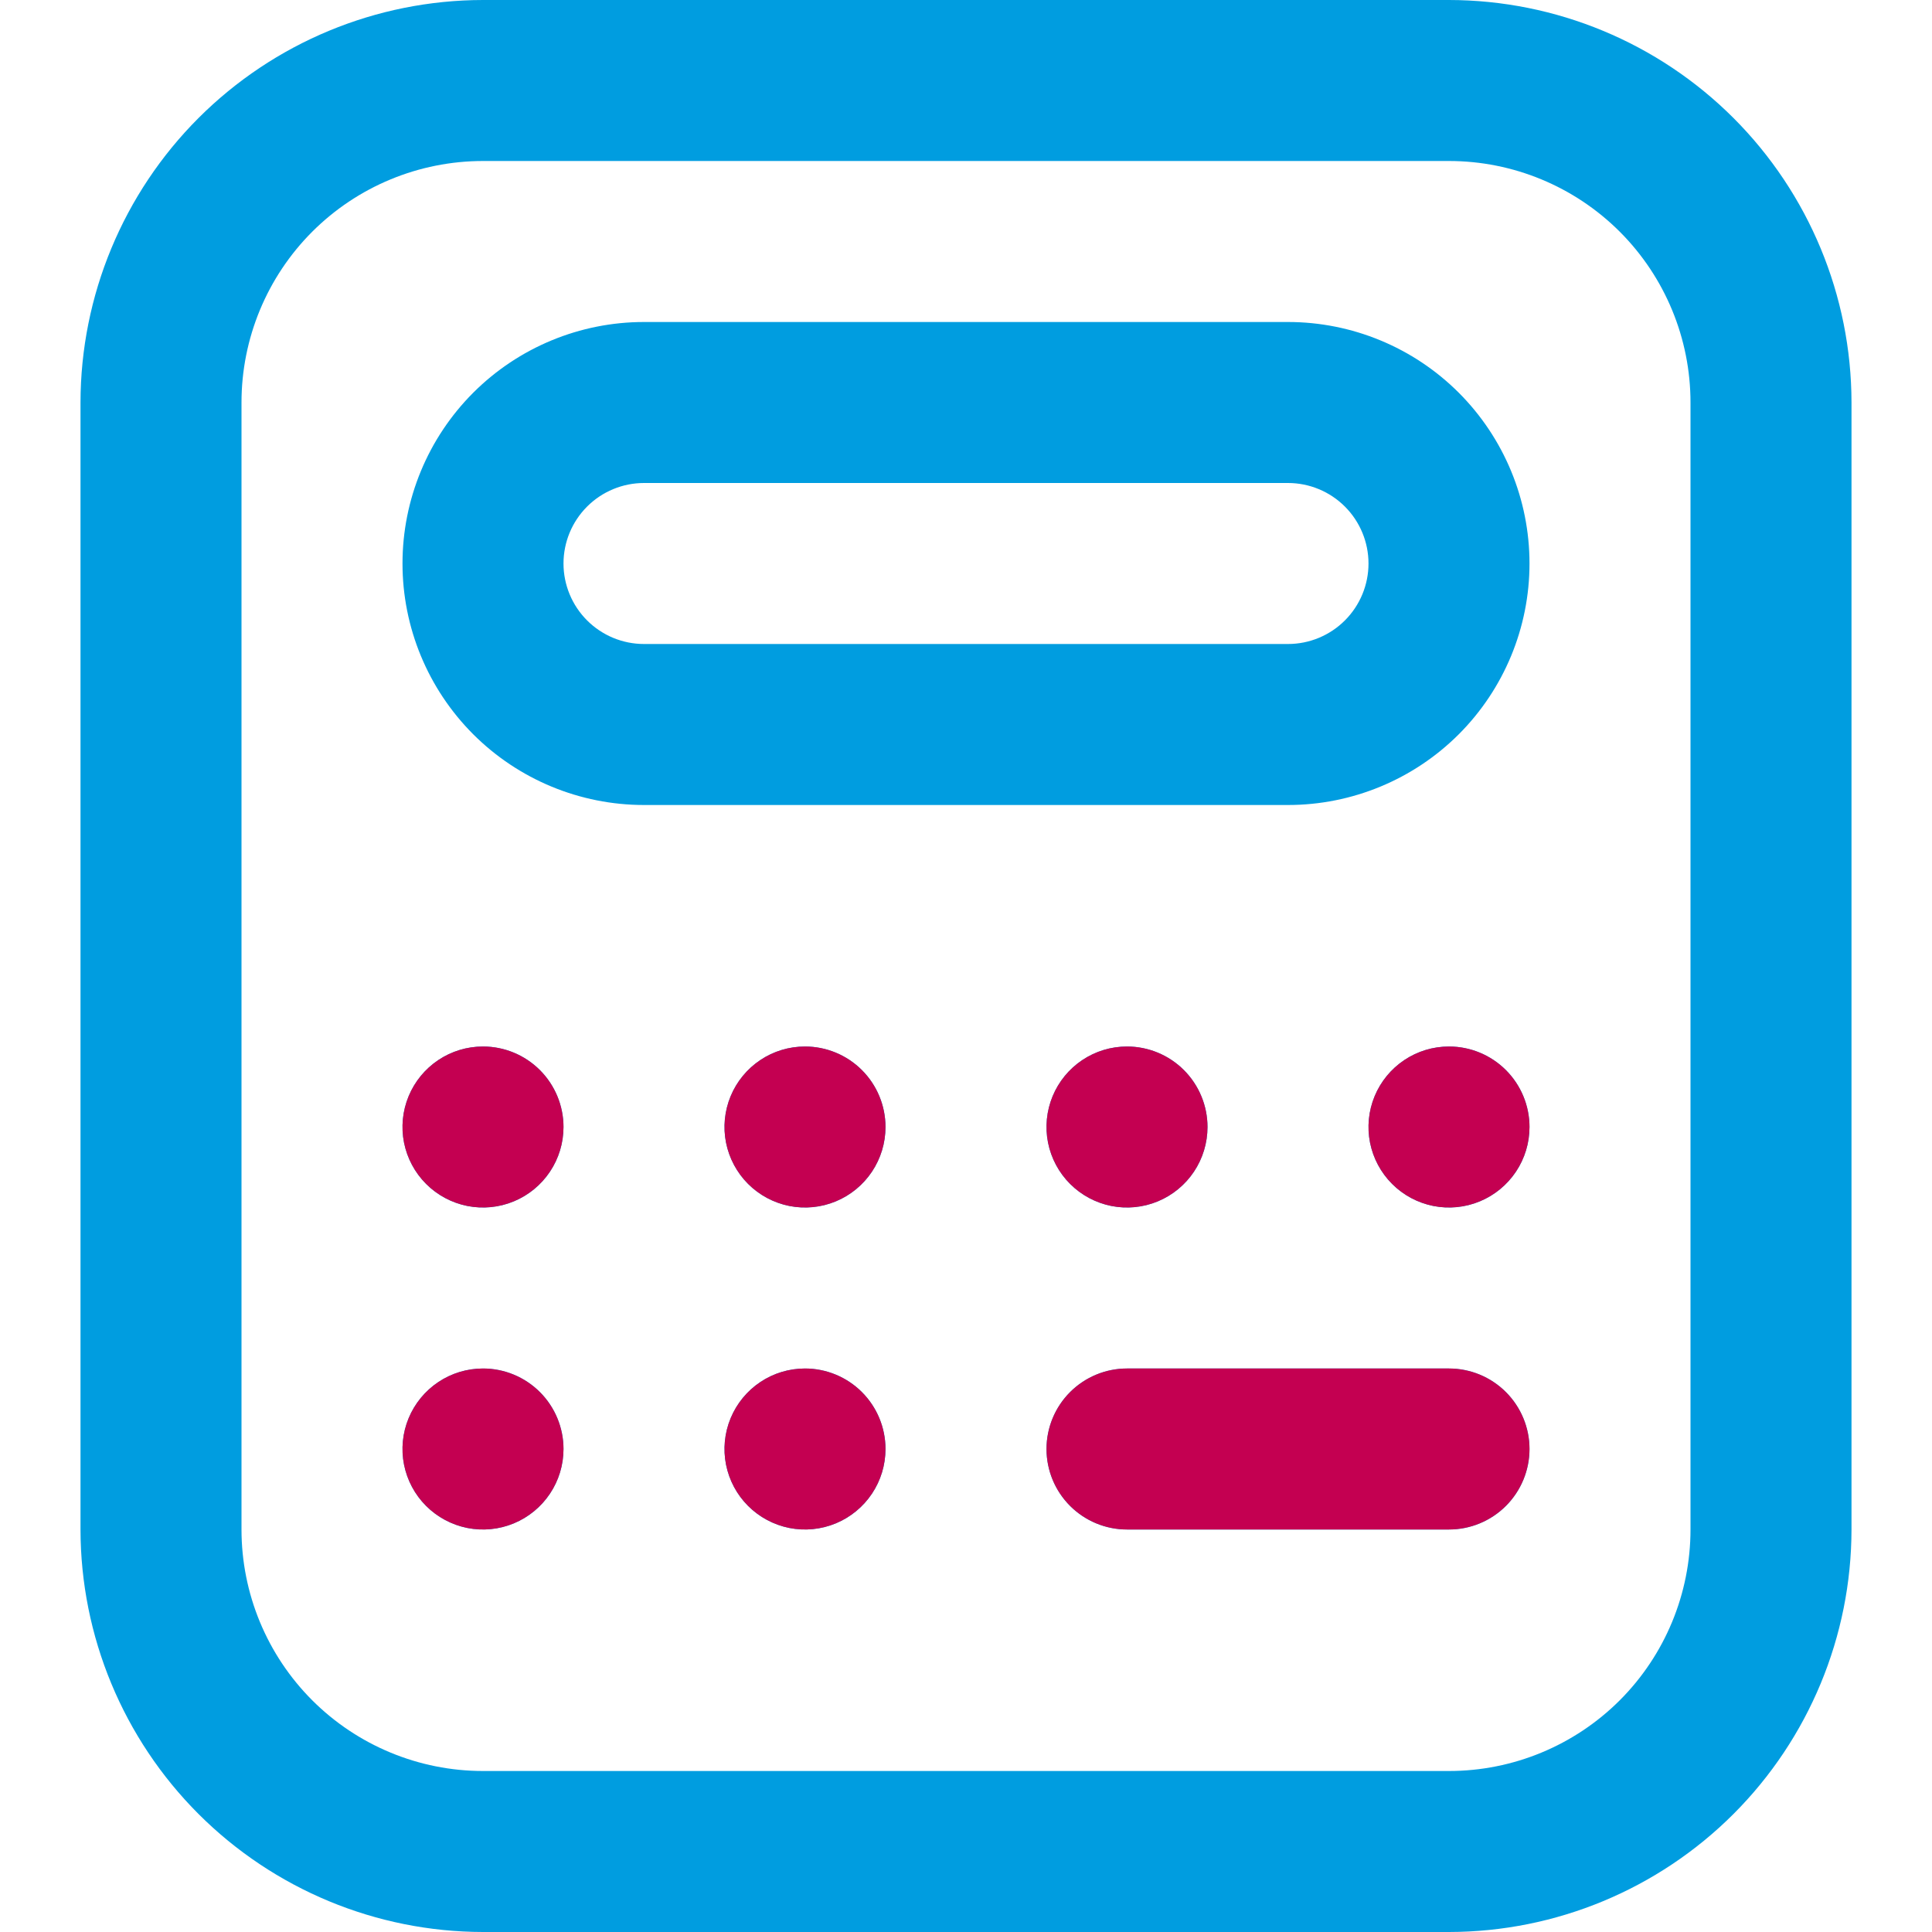
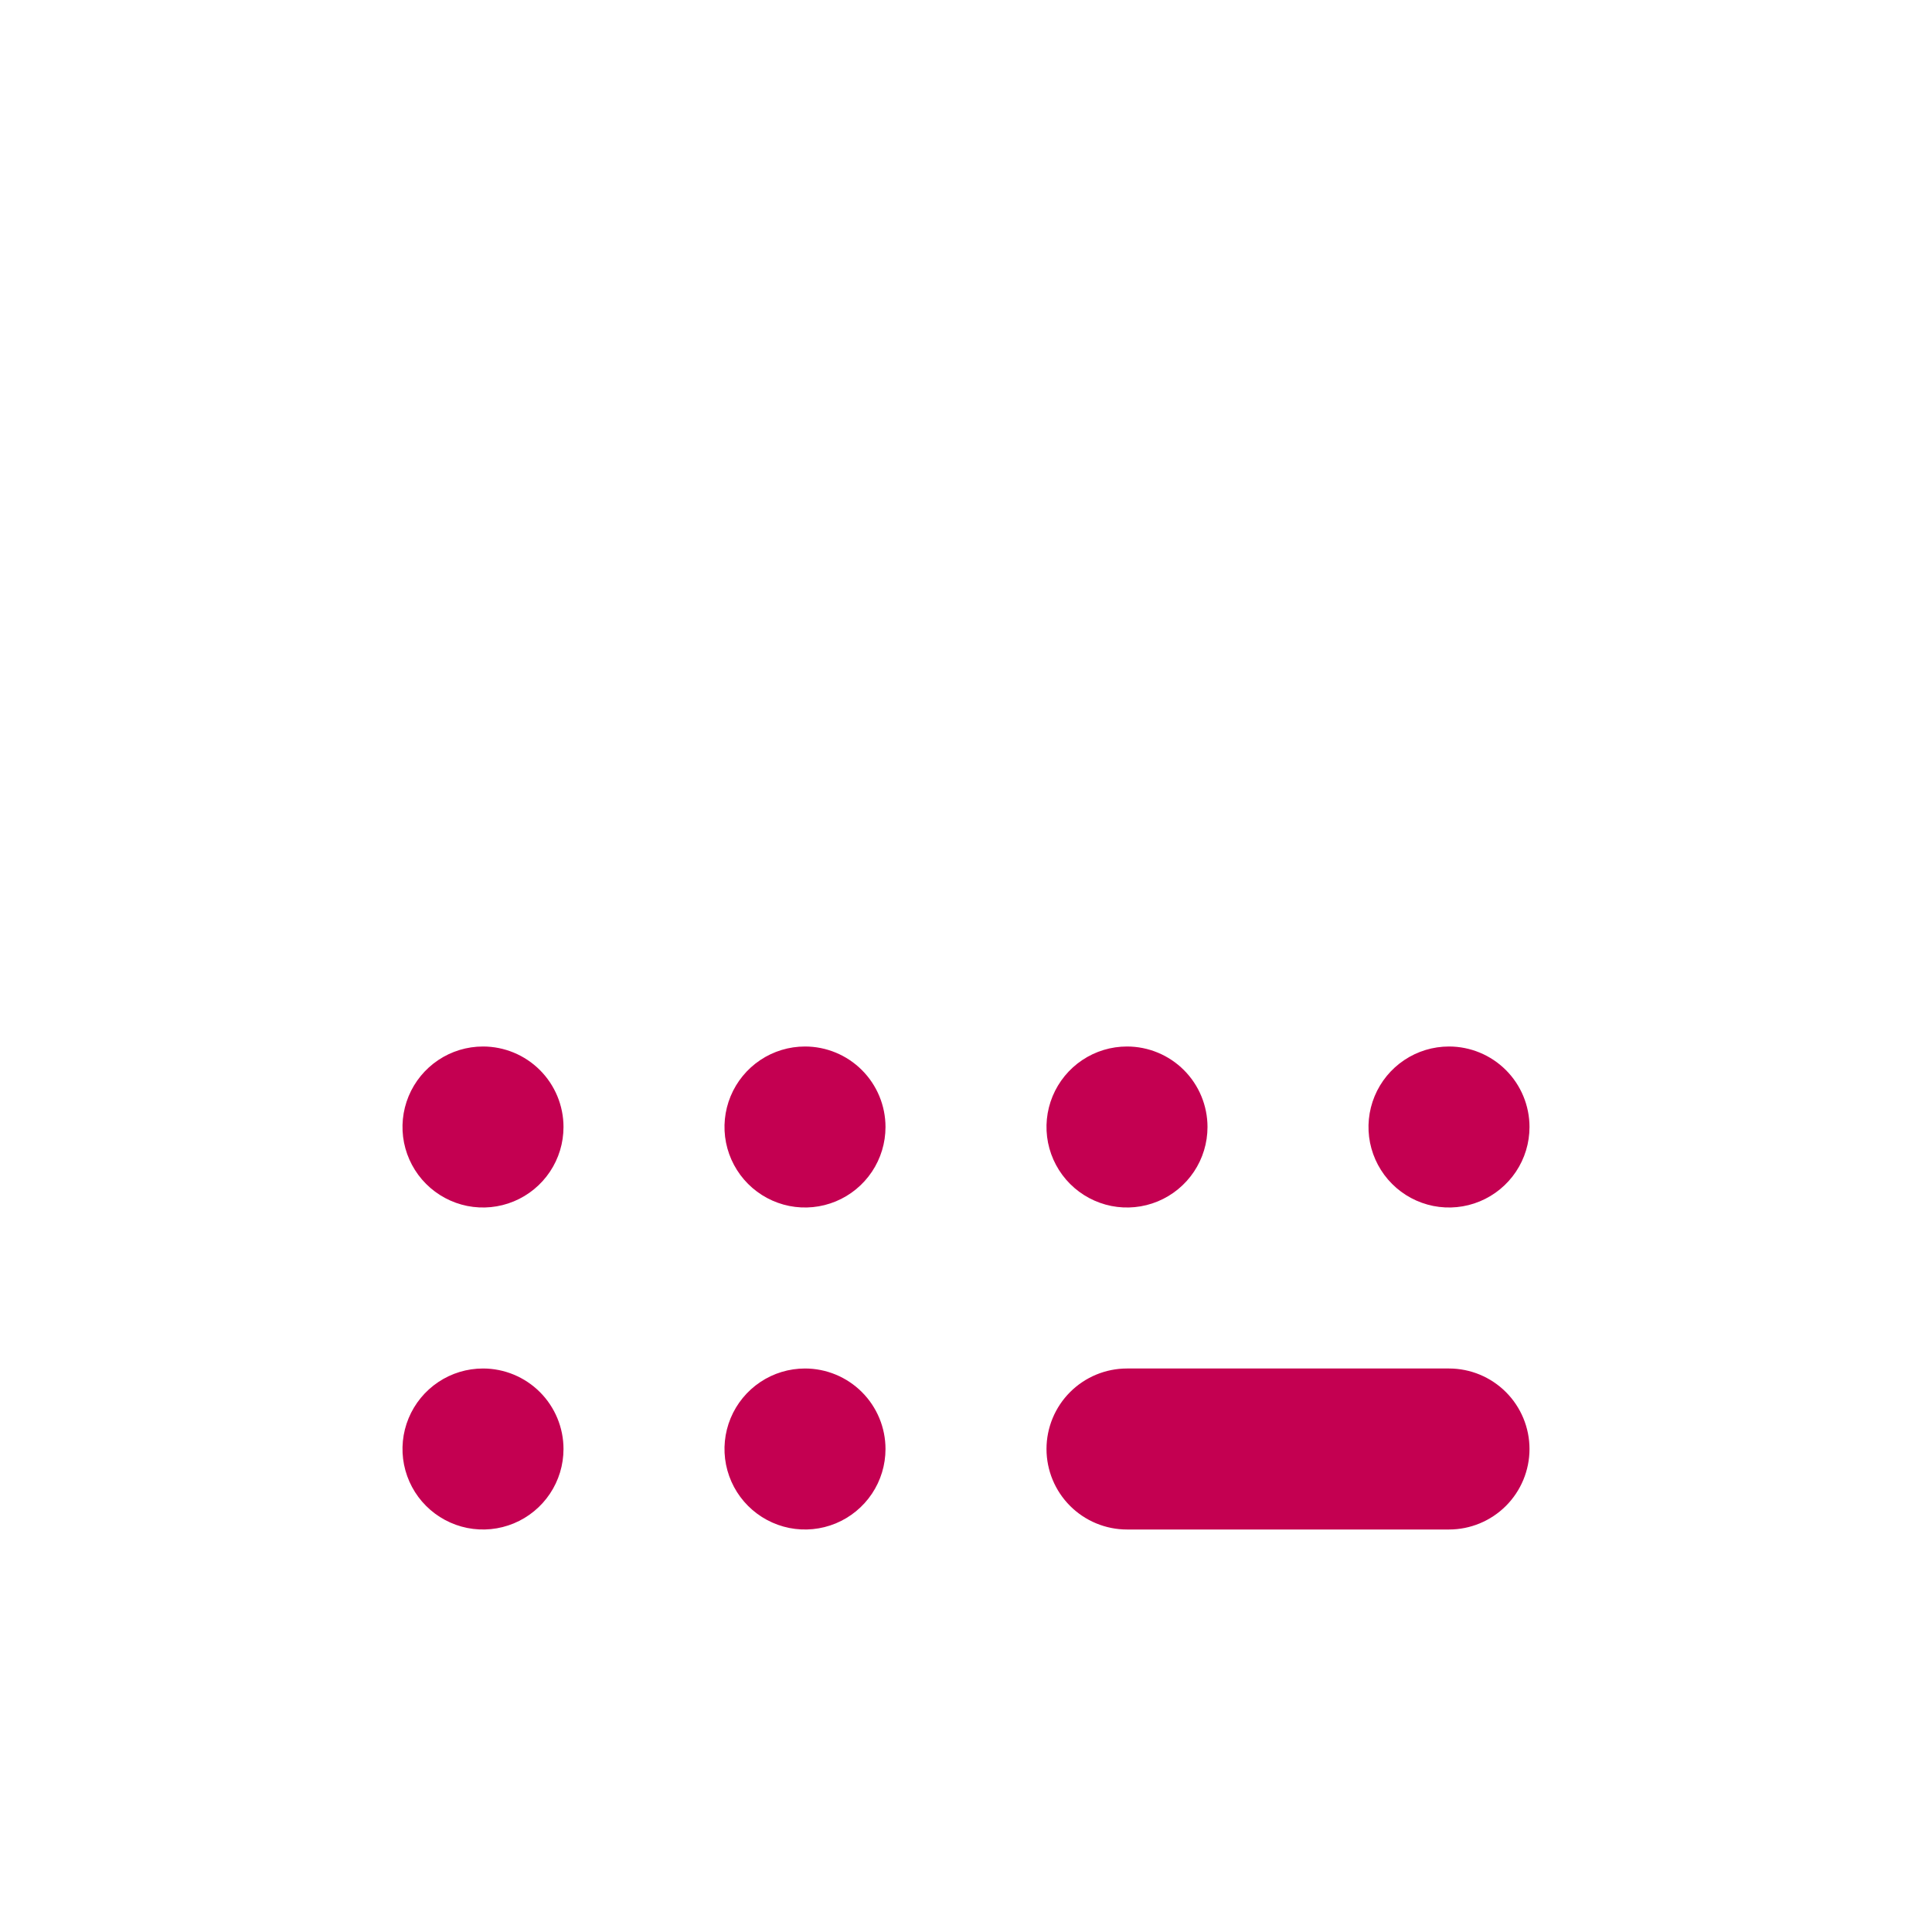
<svg xmlns="http://www.w3.org/2000/svg" width="48" height="48" viewBox="0 0 48 48" fill="none">
-   <path d="M36 48H12C9.349 47.997 6.807 46.942 4.932 45.068C3.058 43.193 2.003 40.651 2 38V10C2.003 7.349 3.058 4.807 4.932 2.932C6.807 1.058 9.349 0.003 12 0L36 0C38.651 0.003 41.193 1.058 43.068 2.932C44.942 4.807 45.997 7.349 46 10V38C45.997 40.651 44.942 43.193 43.068 45.068C41.193 46.942 38.651 47.997 36 48ZM12 4C10.409 4 8.883 4.632 7.757 5.757C6.632 6.883 6 8.409 6 10V38C6 39.591 6.632 41.117 7.757 42.243C8.883 43.368 10.409 44 12 44H36C37.591 44 39.117 43.368 40.243 42.243C41.368 41.117 42 39.591 42 38V10C42 8.409 41.368 6.883 40.243 5.757C39.117 4.632 37.591 4 36 4H12ZM32 20H16C14.409 20 12.883 19.368 11.757 18.243C10.632 17.117 10 15.591 10 14C10 12.409 10.632 10.883 11.757 9.757C12.883 8.632 14.409 8 16 8H32C33.591 8 35.117 8.632 36.243 9.757C37.368 10.883 38 12.409 38 14C38 15.591 37.368 17.117 36.243 18.243C35.117 19.368 33.591 20 32 20ZM16 12C15.47 12 14.961 12.211 14.586 12.586C14.211 12.961 14 13.47 14 14C14 14.53 14.211 15.039 14.586 15.414C14.961 15.789 15.47 16 16 16H32C32.53 16 33.039 15.789 33.414 15.414C33.789 15.039 34 14.53 34 14C34 13.47 33.789 12.961 33.414 12.586C33.039 12.211 32.53 12 32 12H16ZM12 26C11.604 26 11.218 26.117 10.889 26.337C10.56 26.557 10.304 26.869 10.152 27.235C10.001 27.6 9.961 28.002 10.038 28.39C10.116 28.778 10.306 29.134 10.586 29.414C10.866 29.694 11.222 29.884 11.61 29.962C11.998 30.039 12.4 29.999 12.765 29.848C13.131 29.696 13.443 29.44 13.663 29.111C13.883 28.782 14 28.396 14 28C14 27.47 13.789 26.961 13.414 26.586C13.039 26.211 12.53 26 12 26ZM20 26C19.604 26 19.218 26.117 18.889 26.337C18.56 26.557 18.304 26.869 18.152 27.235C18.001 27.6 17.961 28.002 18.038 28.39C18.116 28.778 18.306 29.134 18.586 29.414C18.866 29.694 19.222 29.884 19.61 29.962C19.998 30.039 20.4 29.999 20.765 29.848C21.131 29.696 21.443 29.44 21.663 29.111C21.883 28.782 22 28.396 22 28C22 27.47 21.789 26.961 21.414 26.586C21.039 26.211 20.53 26 20 26ZM28 26C27.604 26 27.218 26.117 26.889 26.337C26.56 26.557 26.304 26.869 26.152 27.235C26.001 27.6 25.961 28.002 26.038 28.39C26.116 28.778 26.306 29.134 26.586 29.414C26.866 29.694 27.222 29.884 27.61 29.962C27.998 30.039 28.4 29.999 28.765 29.848C29.131 29.696 29.443 29.44 29.663 29.111C29.883 28.782 30 28.396 30 28C30 27.47 29.789 26.961 29.414 26.586C29.039 26.211 28.53 26 28 26ZM12 34C11.604 34 11.218 34.117 10.889 34.337C10.56 34.557 10.304 34.869 10.152 35.235C10.001 35.6 9.961 36.002 10.038 36.39C10.116 36.778 10.306 37.135 10.586 37.414C10.866 37.694 11.222 37.884 11.61 37.962C11.998 38.039 12.4 37.999 12.765 37.848C13.131 37.696 13.443 37.44 13.663 37.111C13.883 36.782 14 36.396 14 36C14 35.47 13.789 34.961 13.414 34.586C13.039 34.211 12.53 34 12 34ZM20 34C19.604 34 19.218 34.117 18.889 34.337C18.56 34.557 18.304 34.869 18.152 35.235C18.001 35.6 17.961 36.002 18.038 36.39C18.116 36.778 18.306 37.135 18.586 37.414C18.866 37.694 19.222 37.884 19.61 37.962C19.998 38.039 20.4 37.999 20.765 37.848C21.131 37.696 21.443 37.44 21.663 37.111C21.883 36.782 22 36.396 22 36C22 35.47 21.789 34.961 21.414 34.586C21.039 34.211 20.53 34 20 34ZM36 26C35.605 26 35.218 26.117 34.889 26.337C34.56 26.557 34.304 26.869 34.152 27.235C34.001 27.6 33.961 28.002 34.038 28.39C34.116 28.778 34.306 29.134 34.586 29.414C34.865 29.694 35.222 29.884 35.61 29.962C35.998 30.039 36.4 29.999 36.765 29.848C37.131 29.696 37.443 29.44 37.663 29.111C37.883 28.782 38 28.396 38 28C38 27.47 37.789 26.961 37.414 26.586C37.039 26.211 36.53 26 36 26ZM38 36C38 35.47 37.789 34.961 37.414 34.586C37.039 34.211 36.53 34 36 34H28C27.47 34 26.961 34.211 26.586 34.586C26.211 34.961 26 35.47 26 36C26 36.53 26.211 37.039 26.586 37.414C26.961 37.789 27.47 38 28 38H36C36.53 38 37.039 37.789 37.414 37.414C37.789 37.039 38 36.53 38 36Z" fill="#009DE0" />
  <path d="M12 26C11.604 26 11.218 26.117 10.889 26.337C10.56 26.557 10.304 26.869 10.152 27.235C10.001 27.6 9.961 28.002 10.038 28.39C10.116 28.778 10.306 29.134 10.586 29.414C10.866 29.694 11.222 29.884 11.61 29.962C11.998 30.039 12.4 29.999 12.765 29.848C13.131 29.696 13.443 29.44 13.663 29.111C13.883 28.782 14 28.396 14 28C14 27.47 13.789 26.961 13.414 26.586C13.039 26.211 12.53 26 12 26ZM20 26C19.604 26 19.218 26.117 18.889 26.337C18.56 26.557 18.304 26.869 18.152 27.235C18.001 27.6 17.961 28.002 18.038 28.39C18.116 28.778 18.306 29.134 18.586 29.414C18.866 29.694 19.222 29.884 19.61 29.962C19.998 30.039 20.4 29.999 20.765 29.848C21.131 29.696 21.443 29.44 21.663 29.111C21.883 28.782 22 28.396 22 28C22 27.47 21.789 26.961 21.414 26.586C21.039 26.211 20.53 26 20 26ZM28 26C27.604 26 27.218 26.117 26.889 26.337C26.56 26.557 26.304 26.869 26.152 27.235C26.001 27.6 25.961 28.002 26.038 28.39C26.116 28.778 26.306 29.134 26.586 29.414C26.866 29.694 27.222 29.884 27.61 29.962C27.998 30.039 28.4 29.999 28.765 29.848C29.131 29.696 29.443 29.44 29.663 29.111C29.883 28.782 30 28.396 30 28C30 27.47 29.789 26.961 29.414 26.586C29.039 26.211 28.53 26 28 26ZM12 34C11.604 34 11.218 34.117 10.889 34.337C10.56 34.557 10.304 34.869 10.152 35.235C10.001 35.6 9.961 36.002 10.038 36.39C10.116 36.778 10.306 37.135 10.586 37.414C10.866 37.694 11.222 37.884 11.61 37.962C11.998 38.039 12.4 37.999 12.765 37.848C13.131 37.696 13.443 37.44 13.663 37.111C13.883 36.782 14 36.396 14 36C14 35.47 13.789 34.961 13.414 34.586C13.039 34.211 12.53 34 12 34ZM20 34C19.604 34 19.218 34.117 18.889 34.337C18.56 34.557 18.304 34.869 18.152 35.235C18.001 35.6 17.961 36.002 18.038 36.39C18.116 36.778 18.306 37.135 18.586 37.414C18.866 37.694 19.222 37.884 19.61 37.962C19.998 38.039 20.4 37.999 20.765 37.848C21.131 37.696 21.443 37.44 21.663 37.111C21.883 36.782 22 36.396 22 36C22 35.47 21.789 34.961 21.414 34.586C21.039 34.211 20.53 34 20 34ZM36 26C35.604 26 35.218 26.117 34.889 26.337C34.56 26.557 34.304 26.869 34.152 27.235C34.001 27.6 33.961 28.002 34.038 28.39C34.116 28.778 34.306 29.134 34.586 29.414C34.865 29.694 35.222 29.884 35.61 29.962C35.998 30.039 36.4 29.999 36.765 29.848C37.131 29.696 37.443 29.44 37.663 29.111C37.883 28.782 38 28.396 38 28C38 27.47 37.789 26.961 37.414 26.586C37.039 26.211 36.53 26 36 26ZM38 36C38 35.47 37.789 34.961 37.414 34.586C37.039 34.211 36.53 34 36 34H28C27.47 34 26.961 34.211 26.586 34.586C26.211 34.961 26 35.47 26 36C26 36.53 26.211 37.039 26.586 37.414C26.961 37.789 27.47 38 28 38H36C36.53 38 37.039 37.789 37.414 37.414C37.789 37.039 38 36.53 38 36Z" fill="#C40051" />
</svg>